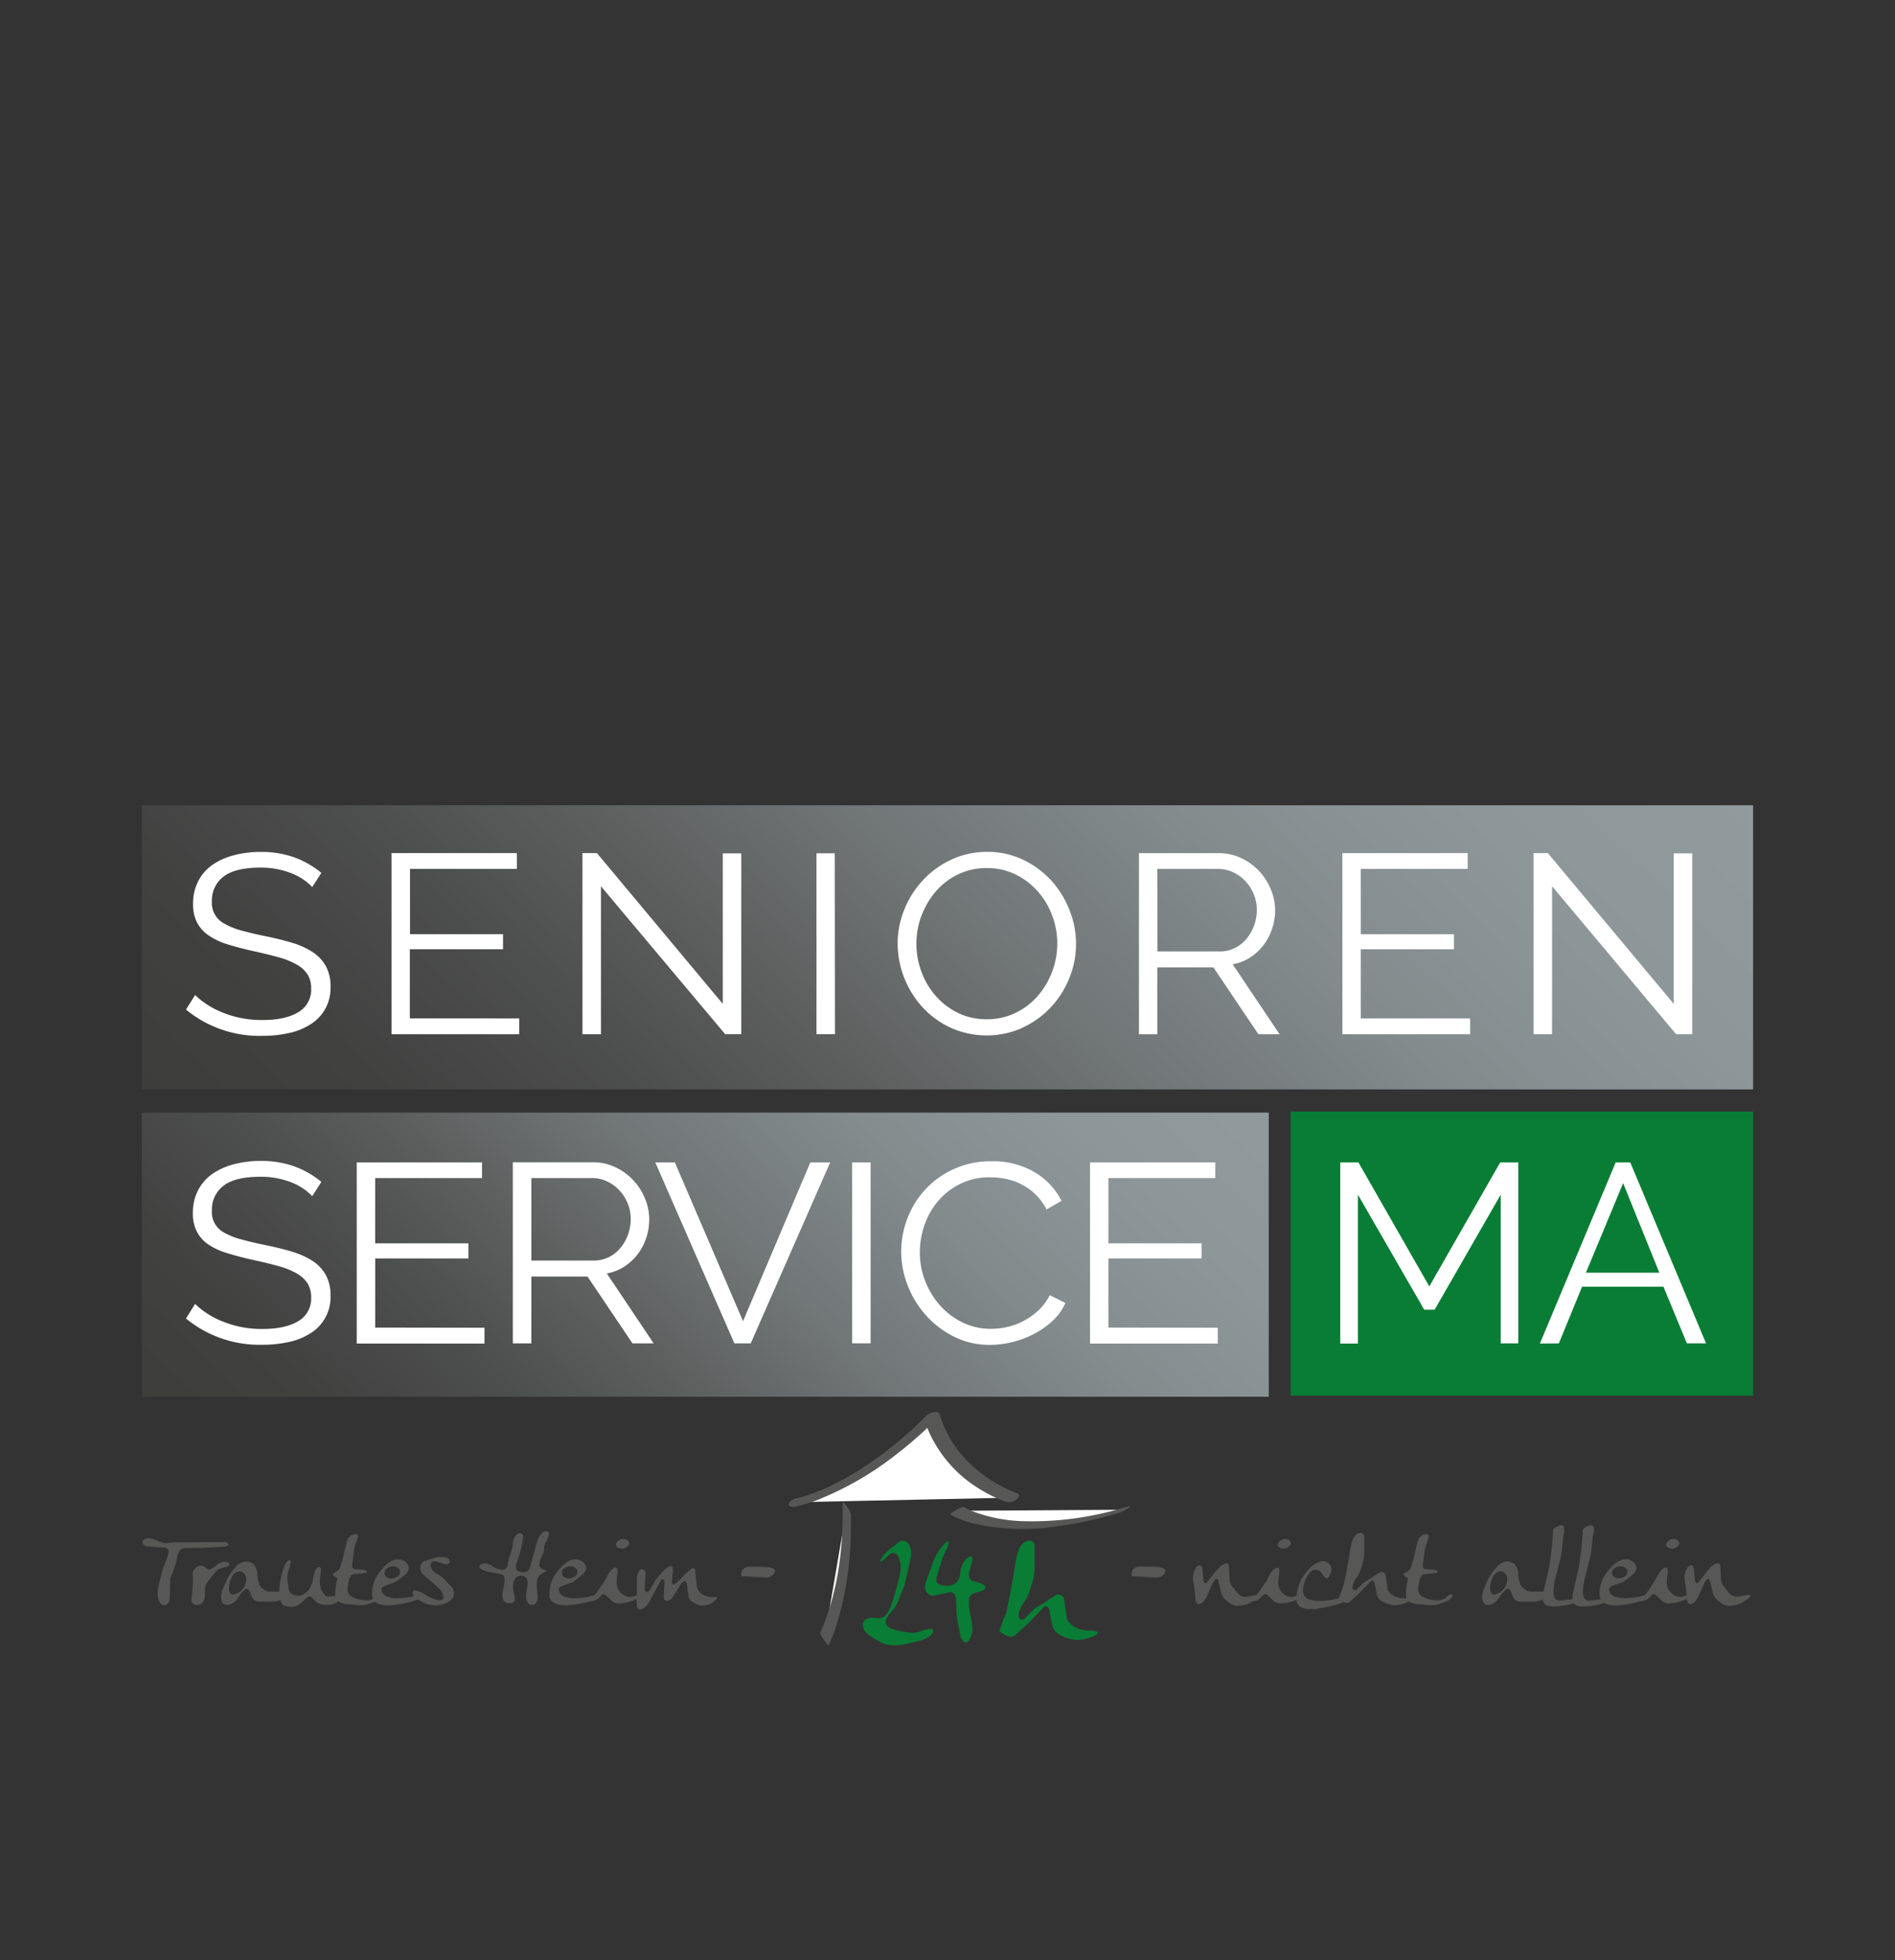
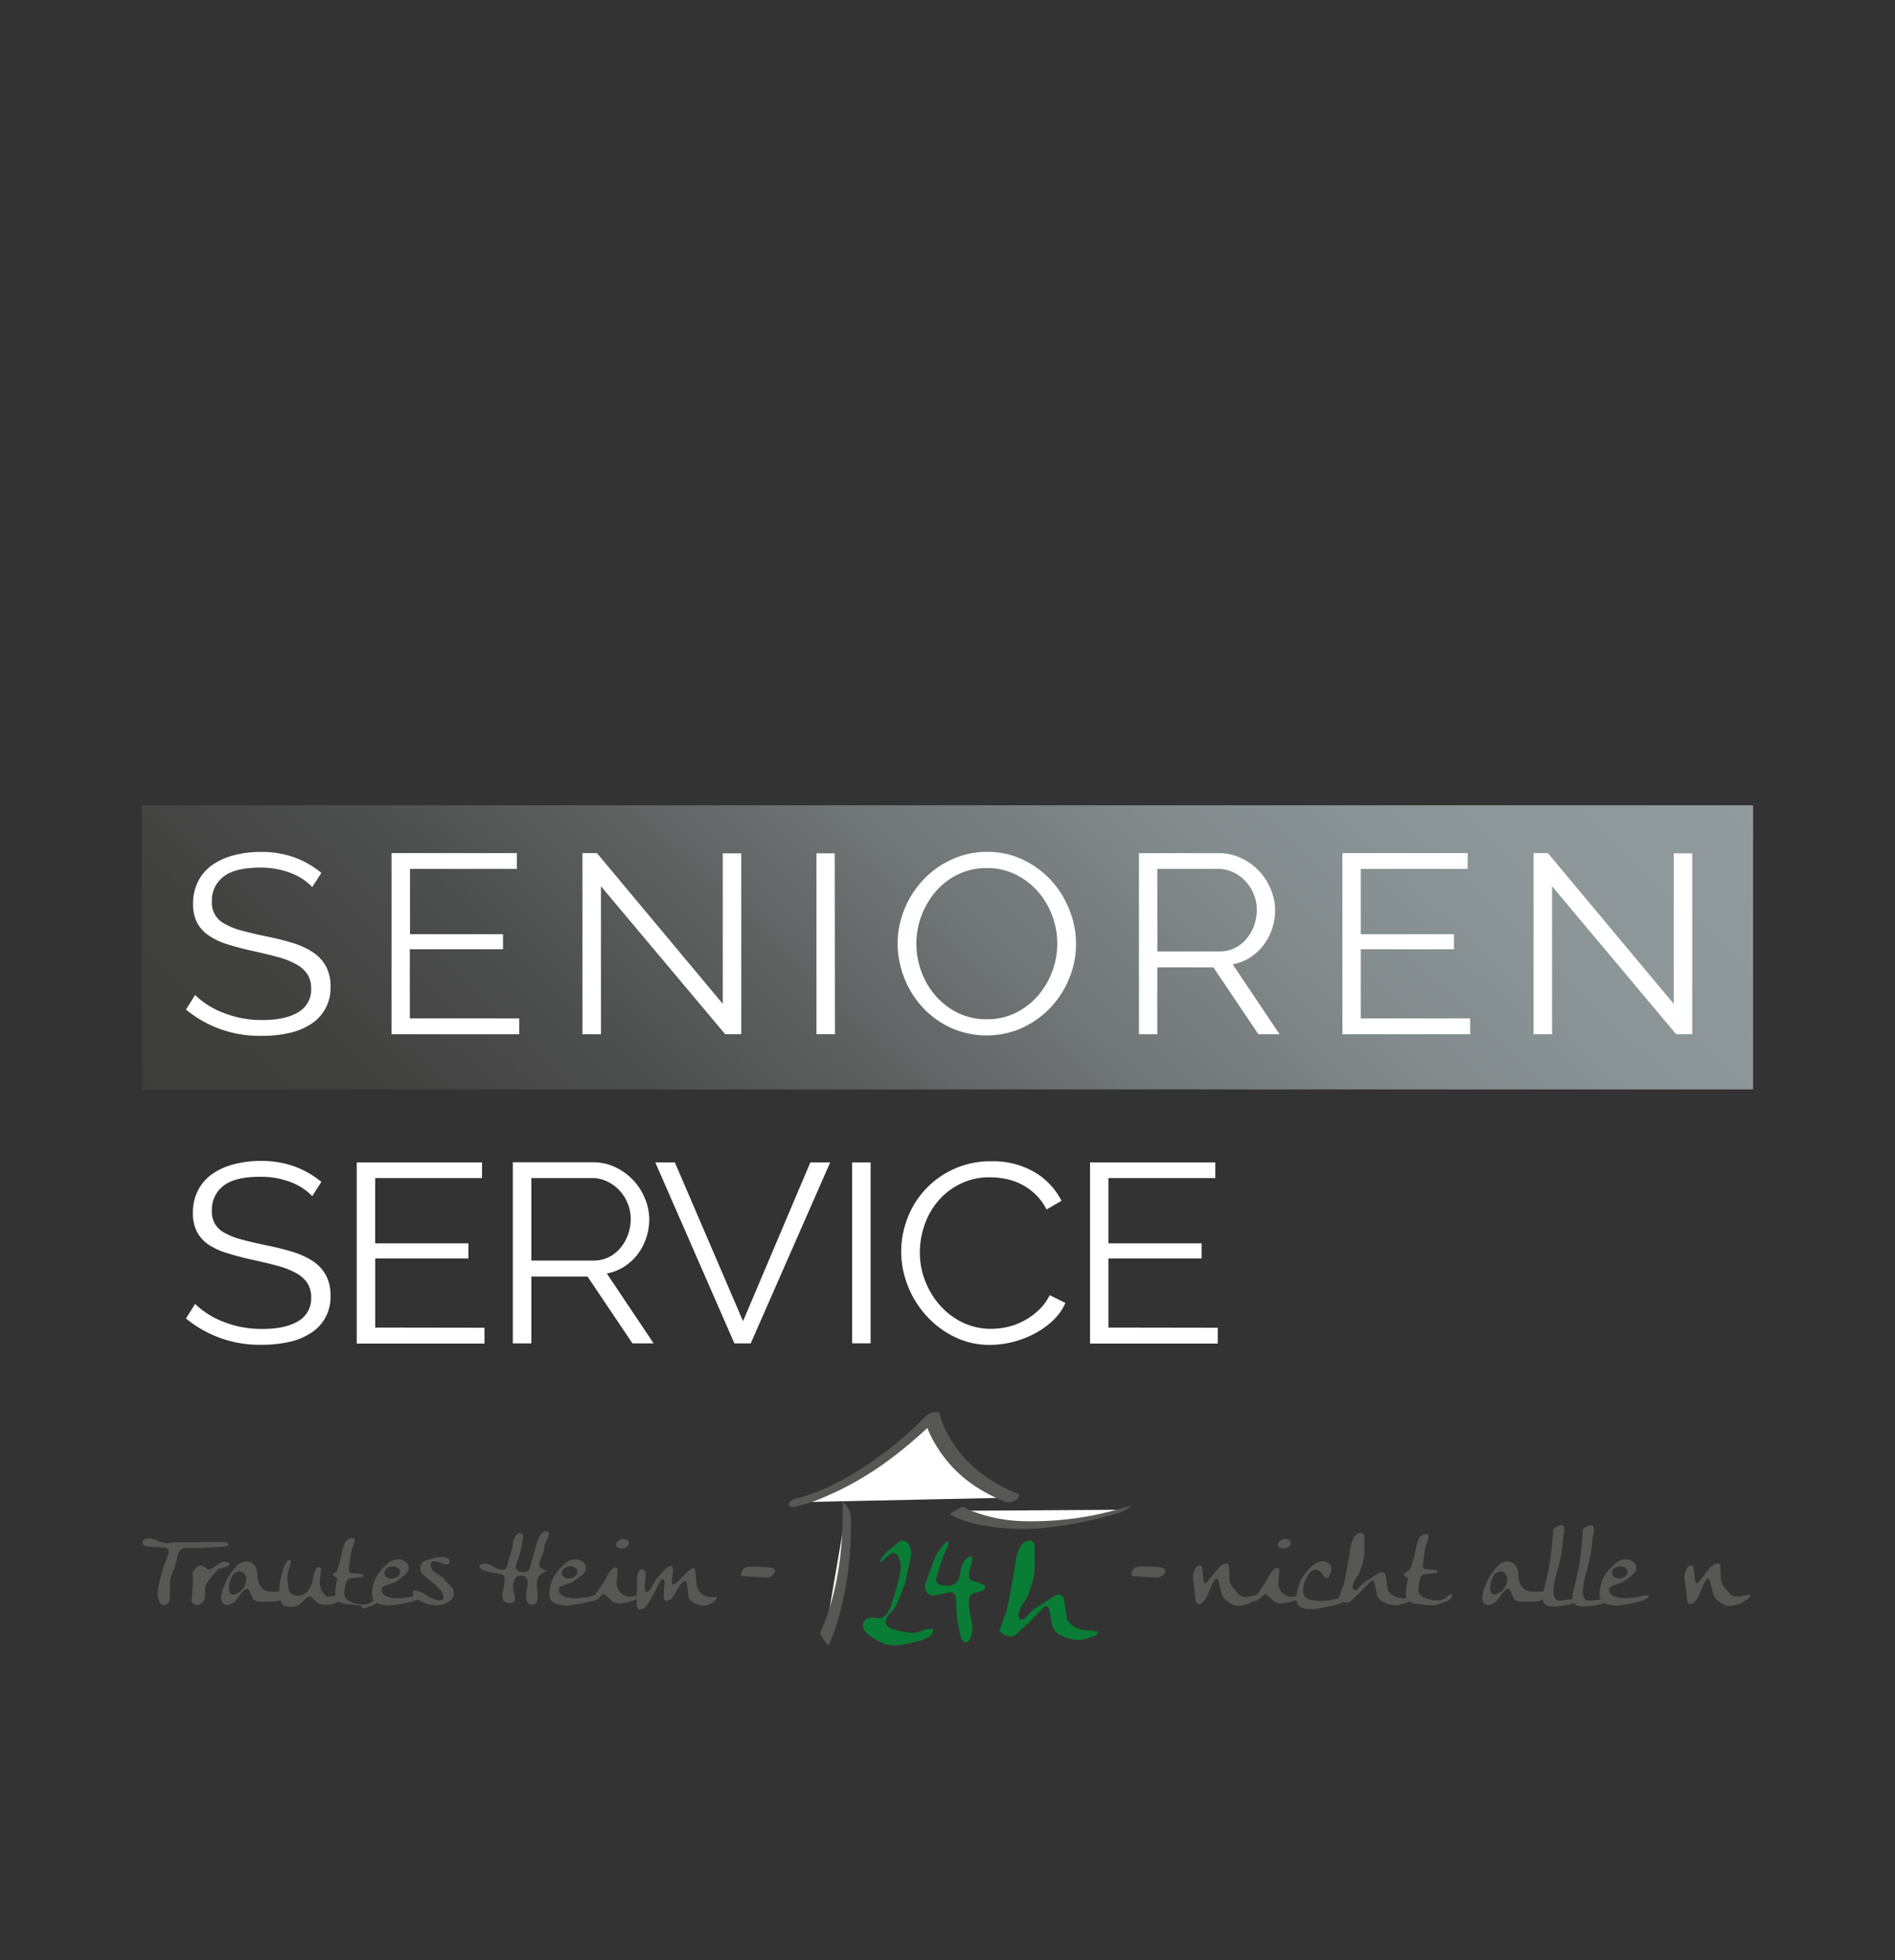
<svg xmlns="http://www.w3.org/2000/svg" xmlns:xlink="http://www.w3.org/1999/xlink" id="Ebene_1" data-name="Ebene 1" viewBox="0 0 438.66 453.57">
  <rect x="0" y="0" width="438.66" height="453.57" fill="#333333" stroke="none" />
  <defs>
    <style>.cls-1{fill:none;}.cls-2{fill:#575756;}.cls-3{fill:#fff;}.cls-4{fill:#097d35;}.cls-5{clip-path:url(#clip-path);}.cls-6{fill:url(#Unbenannter_Verlauf_2);}.cls-7{clip-path:url(#clip-path-2);}.cls-8{fill:url(#Unbenannter_Verlauf_2-2);}</style>
    <clipPath id="clip-path">
      <rect class="cls-1" x="32.85" y="257.48" width="260.84" height="65.75" />
    </clipPath>
    <linearGradient id="Unbenannter_Verlauf_2" x1="-87.59" y1="740.23" x2="-86.74" y2="740.23" gradientTransform="matrix(273.67, 0, 0, -273.67, 24017.6, 202868.63)" gradientUnits="userSpaceOnUse">
      <stop offset="0" stop-color="#1d1d1b" />
      <stop offset="0" stop-color="#3c3c3b" />
      <stop offset="0" stop-color="#3d3d3c" />
      <stop offset="0.13" stop-color="#414140" />
      <stop offset="0.27" stop-color="#4d4e4e" />
      <stop offset="0.4" stop-color="#5f6161" />
      <stop offset="0.53" stop-color="#717677" />
      <stop offset="0.69" stop-color="#838b8d" />
      <stop offset="0.85" stop-color="#8d979a" />
      <stop offset="1" stop-color="#919b9e" />
    </linearGradient>
    <clipPath id="clip-path-2">
      <rect class="cls-1" x="32.85" y="186.36" width="372.96" height="65.75" />
    </clipPath>
    <linearGradient id="Unbenannter_Verlauf_2-2" x1="-87.95" y1="740.04" x2="-87.1" y2="740.04" gradientTransform="matrix(359.43, 0, 0, -359.43, 31678.17, 266207.22)" xlink:href="#Unbenannter_Verlauf_2" />
  </defs>
  <path class="cls-2" d="M52.89,357.45c0,.27-.53.45-1.59.52l-2,.07c-.61.06-1.53.12-2.74.18H43.25a2,2,0,0,0-1.84.9,5.66,5.66,0,0,0-.46,1.52,14.14,14.14,0,0,1-.37,1.59c-.38,1-.77,2-1.17,3.11l-.14,4.89a1.2,1.2,0,0,1-.4.81,1.11,1.11,0,0,1-.8.43,1.37,1.37,0,0,1-1.24-1,4,4,0,0,1-.34-1.68,9.48,9.48,0,0,1,.34-2.33c.19-.78.49-1.95.9-3.5,0-.06.27-.71.76-2a6.3,6.3,0,0,0,.55-1.89,1,1,0,0,0-.11-.5,1.32,1.32,0,0,0-1-.44c-1.16-.05-2.48-.14-3.93-.28-.66-.18-1-.49-1-.92a.8.8,0,0,1,.5-.73,2.11,2.11,0,0,1,1-.21,5.68,5.68,0,0,1,2,.57,5.57,5.57,0,0,0,2,.58,9.09,9.09,0,0,0,1-.1,7.43,7.43,0,0,1,1-.11c.33,0,.79,0,1.39,0l1.35,0h1.84c.87,0,1.49-.07,1.84-.07s.68,0,1.21,0l1.18,0h2.74a1.67,1.67,0,0,1,.52.1C52.78,357.24,52.89,357.33,52.89,357.45Z" />
  <path class="cls-2" d="M45.53,371.42a1.28,1.28,0,0,1-.84-.34.88.88,0,0,1-.36-.78l.32-3.8c0-.26,0-.65,0-1.16s-.06-.9-.06-1.16a1.74,1.74,0,0,1,.64-1.24,1.51,1.51,0,0,1,2.29-.18,1.88,1.88,0,0,0,1,.45A4.7,4.7,0,0,0,50,362.3a3.78,3.78,0,0,1,2-.9,1.58,1.58,0,0,1,.69.16c.3.12.46.28.46.48s-.37.43-1.11.66l-1.33.37c-.29.08-1.19,1.1-2.69,3.08a3,3,0,0,0-.58,1.46c0,.13,0,.64,0,1.55A2.26,2.26,0,0,1,46.7,371,1.82,1.82,0,0,1,45.53,371.42Z" />
  <path class="cls-2" d="M66.25,368.8a.78.78,0,0,1-.16.46,2.92,2.92,0,0,1-1.47,1.15,5.65,5.65,0,0,1-1.87.23l-2.64,0a1.88,1.88,0,0,1-1.56-.67,9.17,9.17,0,0,1-.58-1.31c-.26-.64-.53-1-.8-1s-.81.41-1.45,1.22l-1.08,1.5a3.1,3.1,0,0,1-.92.67,2.61,2.61,0,0,1-1.09.36c-1,0-1.42-.61-1.42-1.84a5.27,5.27,0,0,1,.48-2.11c.2-.49.51-1.21.94-2.14a12.56,12.56,0,0,1,1.84-2.59A3.47,3.47,0,0,1,57,361.35a2.46,2.46,0,0,1,1.73.66,3.62,3.62,0,0,1,.85,2.36,6.26,6.26,0,0,0,.57,2.51,3.27,3.27,0,0,0,1,1,2.47,2.47,0,0,0,1.31.44H65.4C66,368.33,66.25,368.48,66.25,368.8ZM57,365.42a1.86,1.86,0,0,0-.44-1.23,1.37,1.37,0,0,0-1.12-.54,2.05,2.05,0,0,0-1.8,1.38A5.07,5.07,0,0,0,53,367.4c0,1.07.32,1.61,1,1.61a1.33,1.33,0,0,0,.65-.19A3.64,3.64,0,0,0,57,365.42Z" />
  <path class="cls-2" d="M78.83,370c0,.05-.06.12-.17.21l-.2.17c-.53.68-1.57,1-3.1,1a3.36,3.36,0,0,1-1.91-.51,4.64,4.64,0,0,1-1-.92,1.19,1.19,0,0,0-.8-.5c-.23,0-.55.21-1,.62a11.6,11.6,0,0,1-1.29,1.17,3.26,3.26,0,0,1-1.93.62,2.87,2.87,0,0,1-.69-.07l-1.06-.23a1.8,1.8,0,0,1-.64-1,5.22,5.22,0,0,1-.39-1.66,14.53,14.53,0,0,1,.37-3.73c.35-1.33.56-2.08.62-2.25.46-1.27.94-1.91,1.45-1.91.15,0,.23.12.23.37a7.94,7.94,0,0,1-.41,1.63,7.66,7.66,0,0,0-.4,2.07c0,.22.1,1.09.3,2.62a1.53,1.53,0,0,0,.78,1.18,2.48,2.48,0,0,0,1.38.39,3,3,0,0,0,2.4-1.24,5.7,5.7,0,0,0,1.08-2.6c.29-1.86.77-2.79,1.45-2.79.19,0,.34.18.43.53-.21,1.63-.32,2.6-.32,2.92a9.32,9.32,0,0,0,.35,1.78c.21.33.42.66.64,1a1.27,1.27,0,0,0,.92.62l2.07-.2C78.57,369.49,78.83,369.73,78.83,370Z" />
-   <path class="cls-2" d="M83.48,371.47a12.6,12.6,0,0,1-2.07-.18c-.48,0-1-.07-1.43-.12a4.18,4.18,0,0,1-1.43-.43,1.88,1.88,0,0,1-.94-1.8,13.33,13.33,0,0,1,.23-2.43,4.92,4.92,0,0,1,.14-.62,3,3,0,0,0,.09-.62s-.16-.17-.48-.38a1.3,1.3,0,0,1-.58-.61l1-.69a1.68,1.68,0,0,0,.75-.94c.16-.47.37-1.18.65-2.11q.22-1.08.48-2.16a12.77,12.77,0,0,1,.65-2.28,2,2,0,0,1,.73-.73,1.79,1.79,0,0,1,1-.37.54.54,0,0,1,.6.62,13.4,13.4,0,0,1-.65,1.91,17,17,0,0,0-.44,2.57c-.18,1.3-.27,2-.27,2.14,0,.56.23.86.7.89l1.44.09c.86.1,1.29.26,1.29.49s-.13.23-.37.32l-2.39.23a1.35,1.35,0,0,0-1.29,1,9.31,9.31,0,0,0-.44,2.41,2.93,2.93,0,0,0,.09.78c.2.63.82,1.12,1.87,1.49a7.85,7.85,0,0,0,2.5.42,3.05,3.05,0,0,0,2-.72,3,3,0,0,1,1.13-.71l.14,0a.35.35,0,0,1,.16.3c0,.48-.5,1-1.5,1.41l-2,.69A5.26,5.26,0,0,1,83.48,371.47Z" />
+   <path class="cls-2" d="M83.48,371.47a12.6,12.6,0,0,1-2.07-.18c-.48,0-1-.07-1.43-.12a4.18,4.18,0,0,1-1.43-.43,1.88,1.88,0,0,1-.94-1.8,13.33,13.33,0,0,1,.23-2.43,4.92,4.92,0,0,1,.14-.62,3,3,0,0,0,.09-.62s-.16-.17-.48-.38a1.3,1.3,0,0,1-.58-.61l1-.69c.16-.47.37-1.18.65-2.11q.22-1.08.48-2.16a12.77,12.77,0,0,1,.65-2.28,2,2,0,0,1,.73-.73,1.79,1.79,0,0,1,1-.37.54.54,0,0,1,.6.62,13.4,13.4,0,0,1-.65,1.91,17,17,0,0,0-.44,2.57c-.18,1.3-.27,2-.27,2.14,0,.56.23.86.7.89l1.44.09c.86.1,1.29.26,1.29.49s-.13.23-.37.32l-2.39.23a1.35,1.35,0,0,0-1.29,1,9.31,9.31,0,0,0-.44,2.41,2.93,2.93,0,0,0,.09.78c.2.63.82,1.12,1.87,1.49a7.85,7.85,0,0,0,2.5.42,3.05,3.05,0,0,0,2-.72,3,3,0,0,1,1.13-.71l.14,0a.35.35,0,0,1,.16.3c0,.48-.5,1-1.5,1.41l-2,.69A5.26,5.26,0,0,1,83.48,371.47Z" />
  <path class="cls-2" d="M97.46,369.43c0,.23-.24.46-.74.69a4.13,4.13,0,0,1-1,.4,27.45,27.45,0,0,1-5.47,1q-4.12,0-4.12-2.4a8.59,8.59,0,0,1,.87-4A12.07,12.07,0,0,1,89.55,362a3.9,3.9,0,0,1,2.67-1.15,2.59,2.59,0,0,1,1.63.6,1.78,1.78,0,0,1,.76,1.45c0,.62-.49,1.29-1.47,2a18.84,18.84,0,0,1-1.64,1.22l-2.37.86c-.55.2-.82.49-.82.87a1.74,1.74,0,0,0,1.28,1.62,5.71,5.71,0,0,0,2.19.39,20.3,20.3,0,0,0,3-.26c.14,0,.49-.1,1.06-.24a4.87,4.87,0,0,1,1.08-.17C97.28,369.19,97.46,369.27,97.46,369.43Zm-4.85-5.68a1.06,1.06,0,0,0-.58-.95,1.89,1.89,0,0,0-1.1-.32,2.38,2.38,0,0,0-1.27.39A1.32,1.32,0,0,0,89,364a1.14,1.14,0,0,0,.55,1,2,2,0,0,0,1.1.3,2.4,2.4,0,0,0,1.3-.43A1.25,1.25,0,0,0,92.61,363.75Z" />
  <path class="cls-2" d="M105.07,368.89c0,.78-.53,1.43-1.61,2a6.36,6.36,0,0,1-2.69.62,7.64,7.64,0,0,1-3.15-.86c-1.38-.65-2.07-1.34-2.07-2.08,0-.36.19-.53.55-.53a7.6,7.6,0,0,1,2.65,1.15,7.27,7.27,0,0,0,2.9,1.15q1,0,1-.72a2.73,2.73,0,0,0-.73-1.7,14.88,14.88,0,0,0-1.36-1.32L98,364.42a2.08,2.08,0,0,1-.69-1.66,1.7,1.7,0,0,1,1.13-1.59c.06,0,.74-.23,2-.6a6,6,0,0,1,1.66-.26q2,0,2,1a.72.72,0,0,1-.21.5.61.61,0,0,1-.48.23,4.27,4.27,0,0,1-1.45-.38,4.57,4.57,0,0,0-1.43-.38c-.55,0-.83.35-.83,1a2,2,0,0,0,1,1.61c.53.36,1.08.71,1.63,1.06l.94,1c.42.44.84.87,1.27,1.28A2.39,2.39,0,0,1,105.07,368.89Z" />
  <path class="cls-2" d="M124.83,362.15q0,.63.87,1c.31.12.62.25.92.39a1.53,1.53,0,0,1-.32.16,3.84,3.84,0,0,0-1.6,1.09,3.17,3.17,0,0,0-.44,1.83c0,.35,0,.88.09,1.57s.09,1.22.09,1.56a2,2,0,0,1-.3,1.12,1.1,1.1,0,0,1-1,.53,1.17,1.17,0,0,1-1.08-.73,3.27,3.27,0,0,1-.28-1.38,9.37,9.37,0,0,1,.18-1.51,10.33,10.33,0,0,0,.17-1.48c0-1.12-.53-1.68-1.6-1.68a1.53,1.53,0,0,0-1.39.92,3.37,3.37,0,0,0-.41,1.7,6.34,6.34,0,0,0,.24,1.42,6.19,6.19,0,0,1,.24,1.41c0,.61-.43.92-1.29.92-1.09,0-1.63-.59-1.63-1.77a10.8,10.8,0,0,1,.26-1.75,10,10,0,0,0,.27-1.84c0-.72-.25-1.16-.74-1.31l-2.81-.53c-1.3-.28-2.07-.67-2.32-1.2,0-.26.16-.46.53-.62a2.66,2.66,0,0,1,.9-.16,3.77,3.77,0,0,1,1.77.73,4,4,0,0,0,2,.72,1.17,1.17,0,0,0,1.34-1.06,12.82,12.82,0,0,1,.61-2.37,14.39,14.39,0,0,0,.61-2.36,3.38,3.38,0,0,1,1-2.44,1.22,1.22,0,0,1,.71-.23.62.62,0,0,1,.49.26.9.9,0,0,1,.2.57,24.92,24.92,0,0,1-1,4.6l-.42,1.19a4,4,0,0,0-.27,1.2c0,.8.54,1.19,1.63,1.19a1.71,1.71,0,0,0,1.27-.39,3.24,3.24,0,0,0,.5-1.22c.16-.56.39-1.41.72-2.55.5-1.87.79-2.9.87-3.08.57-1.49,1.26-2.23,2.07-2.23.41,0,.62.25.62.76a9.19,9.19,0,0,1-.94,2.14,2.49,2.49,0,0,0-.19,1,4.44,4.44,0,0,1-.13,1c-.2.47-.41.94-.63,1.4A4.67,4.67,0,0,0,124.83,362.15Z" />
  <path class="cls-2" d="M138.52,369.43c0,.23-.25.46-.74.69a4.19,4.19,0,0,1-1,.4,27.34,27.34,0,0,1-5.47,1c-2.74,0-4.12-.8-4.12-2.4a8.59,8.59,0,0,1,.88-4A11.81,11.81,0,0,1,130.6,362a3.94,3.94,0,0,1,2.67-1.15,2.62,2.62,0,0,1,1.64.6,1.8,1.8,0,0,1,.75,1.45c0,.62-.49,1.29-1.47,2a18.41,18.41,0,0,1-1.63,1.22l-2.37.86c-.55.2-.83.49-.83.87a1.74,1.74,0,0,0,1.29,1.62,5.69,5.69,0,0,0,2.18.39,20.42,20.42,0,0,0,3-.26c.14,0,.49-.1,1.06-.24a4.7,4.7,0,0,1,1.08-.17C138.34,369.19,138.52,369.27,138.52,369.43Zm-4.86-5.68a1.07,1.07,0,0,0-.57-.95,1.9,1.9,0,0,0-1.11-.32,2.33,2.33,0,0,0-1.26.39,1.31,1.31,0,0,0-.67,1.09,1.16,1.16,0,0,0,.55,1,2.07,2.07,0,0,0,1.11.3,2.42,2.42,0,0,0,1.3-.43A1.24,1.24,0,0,0,133.66,363.75Z" />
  <path class="cls-2" d="M148.13,369.35l0,.1a4.84,4.84,0,0,1-2.1,1.1,7.9,7.9,0,0,1-2.39.48,2.85,2.85,0,0,1-1.84-.39c-.32-.32-.65-.63-1-.94-.56-.55-.93-.83-1.08-.83s-.38.15-.64.44a4.93,4.93,0,0,1-.9.83,3.46,3.46,0,0,1-1.79.43c-.34,0-.52-.06-.53-.18s.2-.21.57-.39l.69-.37a7.81,7.81,0,0,0,1.41-1.66c.39-.59.8-1.19,1.21-1.79s.76-1.35,1.13-2c.57-.94,1.11-1.41,1.61-1.41q.51,0,.48.69v.16q0,.33-.18,1.8l-.05.62c0,.11,0,.19,0,.26a.9.9,0,0,0,0,.24,3.31,3.31,0,0,0,3,3,4.4,4.4,0,0,0,1-.18,4.37,4.37,0,0,1,1-.18,1,1,0,0,1,.44.11l.13-.14Zm-2.53-12.26a1.07,1.07,0,0,1-.53.9,1.84,1.84,0,0,1-2,.16.75.75,0,0,1-.48-.66,1.15,1.15,0,0,1,.54-.92,1.75,1.75,0,0,1,1.07-.42,1.87,1.87,0,0,1,.9.21A.82.82,0,0,1,145.6,357.09Z" />
  <path class="cls-2" d="M165.86,369.59a.14.14,0,0,1,.07.13.65.65,0,0,1-.23.45,3.7,3.7,0,0,1-2.78,1.37,4.38,4.38,0,0,1-1-.07,5.5,5.5,0,0,1-1.54-.71,2,2,0,0,1-1-1.29l-.37-2.76c-.07-.54-.25-.81-.53-.81s-.74.4-1.21,1.2-.89,1.47-1.32,2.21-1.12,1.16-1.67,1.12l-.17,0a.8.8,0,0,1-.48-.78c.12-2.19.19-3.33.19-3.4a1.12,1.12,0,0,0-.21-.79l-.14,0a.72.72,0,0,0-.55.32c-.37.71-.81,1.54-1.31,2.51l-1.34,2.44c-.76,1.19-1.45,1.77-2.07,1.72H148a1.08,1.08,0,0,1-.58-.89,8.4,8.4,0,0,1-.05-1.11c0-.35,0-.76,0-1.24l.07-2.3c0-.95,0-1.47,0-1.56a4.24,4.24,0,0,1,.3-1.48c.28-.49.57-.73.87-.73s.66.24.83.73l-.2,3.75a1,1,0,0,0,.11.54.41.41,0,0,0,.37.29c.27,0,.66-.41,1.15-1.24l.92-1.63,1.43-1.64c.9-1,1.58-1.54,2-1.54s.53.35.53,1.06a12.18,12.18,0,0,1-.1,1.33,13,13,0,0,0-.11,1.36c0,.37.1.55.28.55.35,0,1.12-.63,2.29-1.89s2-1.9,2.38-1.9c.26,0,.41.18.44.55l.3,3.08q.27,2.85,3.61,3.06h.76A.31.31,0,0,1,165.86,369.59Z" />
  <path class="cls-2" d="M179.39,363.56a1.37,1.37,0,0,1-.7,1.06,2.2,2.2,0,0,1-1.26.46h-.23l-5.33-.35c-.19,0-.3-.08-.33-.18a1.83,1.83,0,0,1,.07-.51,1.69,1.69,0,0,1,1.75-1.47h2.35l2.11.11C178.87,362.79,179.39,363.08,179.39,363.56Z" />
  <path class="cls-2" d="M269.75,363.56a1.34,1.34,0,0,1-.7,1.06,2.17,2.17,0,0,1-1.25.46h-.23l-5.34-.35c-.18,0-.29-.08-.32-.18A1.83,1.83,0,0,1,262,364a1.69,1.69,0,0,1,1.75-1.47h2.34l2.12.11C269.23,362.79,269.75,363.08,269.75,363.56Z" />
  <path class="cls-2" d="M291.42,369.26c0,.23-.27.54-.85.92l-1.2.78a4.64,4.64,0,0,1-1.42.46,8.57,8.57,0,0,1-1.5.21,3.85,3.85,0,0,1-2.23-1,3.7,3.7,0,0,1-1.49-1.9l-.65-2.67c-.11-.48-.26-.72-.46-.72s-.68.51-1.13,1.52c-.75,1.72-1.17,2.66-1.26,2.83-.57,1-1.15,1.54-1.75,1.54a.62.62,0,0,1-.48-.3,1.09,1.09,0,0,1-.25-.57c-.05-.61-.14-1.53-.26-2.74,0-.12-.08-.56-.2-1.31a7.31,7.31,0,0,1-.14-1.31,4.25,4.25,0,0,1,.39-1.68c.32-.72.7-1.08,1.15-1.08s.56.36.67,1.08l.18,2c.06.7.21,1.06.46,1.06s.58-.4,1.2-1.2A26.3,26.3,0,0,1,282,363a3,3,0,0,1,1.91-1.2.59.59,0,0,1,.38.2.53.53,0,0,1,.19.36l.12,3.08a3.36,3.36,0,0,0,.89,2c.71.89,1.1,1.38,1.18,1.45a2.37,2.37,0,0,0,1.65.65,6.84,6.84,0,0,0,1.34-.2,6.71,6.71,0,0,1,1.28-.2A.56.56,0,0,1,291.42,369.26Z" />
  <path class="cls-2" d="M301.31,369.35l0,.1a4.84,4.84,0,0,1-2.1,1.1,7.9,7.9,0,0,1-2.39.48,2.85,2.85,0,0,1-1.84-.39c-.32-.32-.65-.63-1-.94-.56-.55-.93-.83-1.08-.83s-.38.15-.64.44a4.93,4.93,0,0,1-.9.83,3.46,3.46,0,0,1-1.79.43c-.34,0-.52-.06-.53-.18s.21-.21.57-.39l.69-.37A7.81,7.81,0,0,0,291.7,368c.39-.59.8-1.19,1.21-1.79s.76-1.35,1.13-2c.57-.94,1.11-1.41,1.61-1.41.34,0,.5.23.49.69v.16c0,.22-.08.82-.19,1.8l0,.62c0,.11,0,.19-.05.26a.9.9,0,0,0,0,.24,3.31,3.31,0,0,0,3,3,4.4,4.4,0,0,0,1-.18,4.37,4.37,0,0,1,1-.18,1,1,0,0,1,.44.11l.14-.14Zm-2.53-12.26a1.07,1.07,0,0,1-.53.9,1.87,1.87,0,0,1-1.1.37,1.84,1.84,0,0,1-.85-.21.75.75,0,0,1-.49-.66,1.15,1.15,0,0,1,.54-.92,1.75,1.75,0,0,1,1.07-.42,1.87,1.87,0,0,1,.9.21A.82.82,0,0,1,298.78,357.09Z" />
  <path class="cls-2" d="M311.59,369.91a.17.17,0,0,1,.05.13q0,.94-4.49,1.82l-2.69.51a7.07,7.07,0,0,1-1,0,5,5,0,0,1-2.35-.43,2.1,2.1,0,0,1-1-2,6.16,6.16,0,0,1,.14-1.56,17.9,17.9,0,0,1,1-3A22,22,0,0,1,303.1,363a6,6,0,0,1,1.41-1.13,3.43,3.43,0,0,1,1.68-.6,2.08,2.08,0,0,1,1.41.54,1.72,1.72,0,0,1,.61,1.35,3.16,3.16,0,0,1-.32,1.22c-.23.55-.49.83-.78.83s-.6-.32-1.06-1a1.9,1.9,0,0,0-1.45-.95c-.83,0-1.55.61-2.16,1.84a6.41,6.41,0,0,0-.81,2.94,2.06,2.06,0,0,0,1.4,2.09,8,8,0,0,0,2.74.35,16.26,16.26,0,0,0,2.51-.25l1.36-.3a5.89,5.89,0,0,1,1.33-.21A1.26,1.26,0,0,1,311.59,369.91Z" />
  <path class="cls-2" d="M326.43,370.18c0,.32-.46.63-1.45.92a7.2,7.2,0,0,1-1.91.37,6.16,6.16,0,0,1-2.58-.62,2.81,2.81,0,0,1-1.77-1.83l-.5-2.56c-.1-.45-.27-.67-.51-.67a.71.71,0,0,0-.39.14l-2.72,2.8-2.09,1.91a1.28,1.28,0,0,1-.92.28,2.43,2.43,0,0,1-1-.42c-.47-.27-.7-.48-.7-.62s.09-.27.27-.73.37-1.07.69-1.91l.16-.32q.81-3.66,1.61-8.7c.37-2.31,1.16-3.47,2.37-3.47a.76.76,0,0,1,.55.23.7.7,0,0,1,.26.53V359a8.71,8.71,0,0,1-.19,2,19.58,19.58,0,0,1-.59,2,7.42,7.42,0,0,1-.86,1.88,5,5,0,0,0-1.08,2.33c0,.52.19.78.58.78a1.23,1.23,0,0,0,.44-.11c.35-.4.89-1,1.63-1.66l1.79-1.11c.4-.3,1-.71,1.84-1.21a1.13,1.13,0,0,1,.51-.1.87.87,0,0,1,.56.21.76.76,0,0,1,.31.49l.51,3.5a3.93,3.93,0,0,0,2,1.59,6.76,6.76,0,0,0,1.93.28A2.15,2.15,0,0,1,326.43,370.18Z" />
  <path class="cls-2" d="M331.33,371.47a12.6,12.6,0,0,1-2.07-.18c-.48,0-1-.07-1.43-.12a4.12,4.12,0,0,1-1.43-.43,1.86,1.86,0,0,1-.94-1.8,13.33,13.33,0,0,1,.23-2.43,4.92,4.92,0,0,1,.14-.62,3,3,0,0,0,.09-.62s-.16-.17-.48-.38a1.25,1.25,0,0,1-.58-.61l1-.69a1.66,1.66,0,0,0,.76-.94c.16-.47.37-1.18.65-2.11q.23-1.08.48-2.16a14,14,0,0,1,.64-2.28,2.14,2.14,0,0,1,.74-.73,1.79,1.79,0,0,1,1-.37c.39,0,.59.21.59.62a12.6,12.6,0,0,1-.64,1.91,17,17,0,0,0-.44,2.57c-.18,1.3-.27,2-.27,2.14,0,.56.23.86.7.89l1.44.09c.86.1,1.28.26,1.28.49s-.12.23-.36.32l-2.4.23a1.34,1.34,0,0,0-1.28,1,9.31,9.31,0,0,0-.44,2.41,2.93,2.93,0,0,0,.09.78c.2.63.82,1.12,1.86,1.49a8,8,0,0,0,2.51.42,3.05,3.05,0,0,0,2-.72,3,3,0,0,1,1.13-.71l.14,0a.38.38,0,0,1,.16.3c0,.48-.5,1-1.5,1.41l-2,.69A5.26,5.26,0,0,1,331.33,371.47Z" />
  <path class="cls-2" d="M358.17,368.8a.79.79,0,0,1-.17.46,2.88,2.88,0,0,1-1.47,1.15,5.62,5.62,0,0,1-1.86.23l-2.64,0a1.91,1.91,0,0,1-1.57-.67,11.7,11.7,0,0,1-.57-1.31c-.27-.64-.53-1-.81-1s-.8.41-1.45,1.22l-1.08,1.5a3,3,0,0,1-.92.67,2.58,2.58,0,0,1-1.08.36c-.95,0-1.43-.61-1.43-1.84a5.13,5.13,0,0,1,.49-2.11c.2-.49.51-1.21.94-2.14a12.19,12.19,0,0,1,1.84-2.59,3.45,3.45,0,0,1,2.51-1.39,2.44,2.44,0,0,1,1.72.66,3.56,3.56,0,0,1,.85,2.36,6.22,6.22,0,0,0,.58,2.51,3.23,3.23,0,0,0,1,1,2.49,2.49,0,0,0,1.31.44h2.93C357.88,368.33,358.17,368.48,358.17,368.8Zm-9.27-3.38a1.91,1.91,0,0,0-.44-1.23,1.39,1.39,0,0,0-1.13-.54,2.05,2.05,0,0,0-1.79,1.38,5.08,5.08,0,0,0-.6,2.37c0,1.07.32,1.61,1,1.61a1.29,1.29,0,0,0,.64-.19A3.65,3.65,0,0,0,348.9,365.42Z" />
  <path class="cls-2" d="M359.73,371.77a4,4,0,0,1-1.82-.32,1.68,1.68,0,0,1-.8-1.61,8.21,8.21,0,0,1,.27-1.89q.42-1.68,1.15-5a71,71,0,0,0,1-9,2.07,2.07,0,0,1,.88-.68,2.73,2.73,0,0,1,1.1-.33c.38,0,.57.33.57,1A5.28,5.28,0,0,1,362,355c-.1.58-.16.93-.18,1.06-.06.9-.21,2.25-.46,4-.26,1.05-.66,2.61-1.2,4.7a15.77,15.77,0,0,0-.57,3.42c0,1.48.46,2.21,1.38,2.21a14.59,14.59,0,0,0,1.7-.15,14.77,14.77,0,0,1,1.7-.15.71.71,0,0,1,.53.16l0,.07c0,.46-.75.83-2.24,1.11A15.91,15.91,0,0,1,359.73,371.77Z" />
  <path class="cls-2" d="M366.61,371.77a3.94,3.94,0,0,1-1.82-.32,1.66,1.66,0,0,1-.8-1.61,8.21,8.21,0,0,1,.27-1.89q.42-1.68,1.15-5a72.91,72.91,0,0,0,1-9,2,2,0,0,1,.88-.68,2.69,2.69,0,0,1,1.09-.33c.39,0,.58.33.58,1a6.1,6.1,0,0,1-.14,1.08c-.11.58-.17.93-.18,1.06-.06.9-.22,2.25-.46,4-.26,1.05-.66,2.61-1.2,4.7a15.77,15.77,0,0,0-.57,3.42c0,1.48.46,2.21,1.38,2.21a14.77,14.77,0,0,0,1.7-.15,14.42,14.42,0,0,1,1.7-.15.71.71,0,0,1,.53.16l0,.07c0,.46-.74.83-2.23,1.11A15.91,15.91,0,0,1,366.61,371.77Z" />
  <path class="cls-2" d="M381.6,369.43c0,.23-.24.46-.73.69a4.35,4.35,0,0,1-1,.4,27.34,27.34,0,0,1-5.47,1q-4.12,0-4.12-2.4a8.59,8.59,0,0,1,.87-4,12.07,12.07,0,0,1,2.58-3.14,3.9,3.9,0,0,1,2.67-1.15,2.57,2.57,0,0,1,1.63.6,1.78,1.78,0,0,1,.76,1.45c0,.62-.49,1.29-1.47,2a18.41,18.41,0,0,1-1.63,1.22l-2.37.86c-.55.2-.83.49-.83.87a1.74,1.74,0,0,0,1.29,1.62,5.66,5.66,0,0,0,2.18.39,20.42,20.42,0,0,0,3-.26c.13,0,.49-.1,1.05-.24a4.87,4.87,0,0,1,1.08-.17C381.43,369.19,381.6,369.27,381.6,369.43Zm-4.85-5.68a1.06,1.06,0,0,0-.58-.95,1.87,1.87,0,0,0-1.1-.32,2.33,2.33,0,0,0-1.26.39,1.31,1.31,0,0,0-.67,1.09,1.14,1.14,0,0,0,.55,1,2,2,0,0,0,1.1.3,2.4,2.4,0,0,0,1.3-.43A1.25,1.25,0,0,0,376.75,363.75Z" />
-   <path class="cls-2" d="M391.22,369.35l0,.1a4.73,4.73,0,0,1-2.09,1.1,7.9,7.9,0,0,1-2.39.48,2.83,2.83,0,0,1-1.84-.39c-.32-.32-.65-.63-1-.94-.57-.55-.93-.83-1.08-.83s-.38.15-.64.44a4.93,4.93,0,0,1-.9.83,3.48,3.48,0,0,1-1.8.43c-.33,0-.51-.06-.52-.18s.2-.21.57-.39a7.32,7.32,0,0,1,.69-.37,7.56,7.56,0,0,0,1.4-1.66l1.22-1.79c.39-.68.76-1.35,1.13-2,.57-.94,1.1-1.41,1.61-1.41q.51,0,.48.69v.16q0,.33-.18,1.8l-.05.62c0,.11,0,.19,0,.26a.88.88,0,0,0,0,.24,2.86,2.86,0,0,0,1,2,2.83,2.83,0,0,0,2,1,4.39,4.39,0,0,0,1-.18,4.37,4.37,0,0,1,1-.18.92.92,0,0,1,.43.11l.14-.14Zm-2.53-12.26a1.07,1.07,0,0,1-.53.9,1.84,1.84,0,0,1-2,.16.75.75,0,0,1-.48-.66,1.15,1.15,0,0,1,.54-.92,1.75,1.75,0,0,1,1.07-.42,1.87,1.87,0,0,1,.9.21A.84.84,0,0,1,388.69,357.09Z" />
  <path class="cls-2" d="M405.2,369.26c0,.23-.27.54-.85.92l-1.2.78a4.55,4.55,0,0,1-1.42.46,8.57,8.57,0,0,1-1.5.21,3.87,3.87,0,0,1-2.23-1,3.7,3.7,0,0,1-1.49-1.9l-.65-2.67c-.1-.48-.26-.72-.46-.72s-.68.51-1.12,1.52c-.76,1.72-1.18,2.66-1.27,2.83-.57,1-1.15,1.54-1.75,1.54a.62.62,0,0,1-.48-.3,1.09,1.09,0,0,1-.25-.57c0-.61-.13-1.53-.26-2.74,0-.12-.08-.56-.2-1.31a8.37,8.37,0,0,1-.14-1.31,4.25,4.25,0,0,1,.39-1.68c.32-.72.71-1.08,1.15-1.08s.56.36.67,1.08l.18,2c.06.7.22,1.06.46,1.06s.58-.4,1.2-1.2c.86-1.15,1.45-1.89,1.77-2.23a3,3,0,0,1,1.91-1.2.57.57,0,0,1,.38.2.53.53,0,0,1,.19.36l.12,3.08a3.36,3.36,0,0,0,.89,2c.71.89,1.1,1.38,1.18,1.45a2.37,2.37,0,0,0,1.65.65,6.84,6.84,0,0,0,1.34-.2,6.67,6.67,0,0,1,1.29-.2A.55.55,0,0,1,405.2,369.26Z" />
  <path class="cls-3" d="M190.83,379.25c.24-.48,5.66-11.54,5.17-30.22" />
  <path class="cls-2" d="M191.78,380.82a34.52,34.52,0,0,0,2-5.29,71.47,71.47,0,0,0,2.74-13.68,87.56,87.56,0,0,0,.43-11.34,4.94,4.94,0,0,0-1-2c-.1-.15-.91-1.17-.91-.95.23,9.51-.81,19.41-4.35,28.32-.24.61-.5,1.23-.8,1.82-.18.37.58,1.39.76,1.69a13.12,13.12,0,0,0,1.15,1.45" />
  <path class="cls-3" d="M184.33,347.64s14.26-2.54,31.46-19.82c0,0,2.76,12.81,18.36,18.76" />
  <path class="cls-2" d="M184.18,348.62a32.23,32.23,0,0,0,6.35-2.05,72.42,72.42,0,0,0,15.54-8.92,99.08,99.08,0,0,0,11.16-9.7l-3.16.51a19.09,19.09,0,0,0,1.9,4.77,29.57,29.57,0,0,0,8.12,9.53,35.37,35.37,0,0,0,8.73,4.8,2.89,2.89,0,0,0,2.46-.58c.46-.34,1-1.07.19-1.38-7.75-3-14.58-8.85-17.46-16.8a11.74,11.74,0,0,1-.49-1.63c-.11-.49-1.05-.41-1.35-.37a3.39,3.39,0,0,0-1.82.88,85,85,0,0,1-17.51,13.76c-1.17.68-2.35,1.32-3.56,1.92l-1.52.74a2.61,2.61,0,0,0-.27.12l-.24.11-.76.33q-1.26.52-2.55,1l-1,.35-.5.16-.19.06c-.35.11.46-.13.12,0-.63.17-1.25.37-1.88.48s-1.84.64-1.9,1.38,1.13.66,1.59.58" />
  <path class="cls-3" d="M221.58,349.62s11.81,7.63,38.39-.24" />
  <path class="cls-2" d="M219.94,350.45a19.74,19.74,0,0,0,5.71,2.16,50.24,50.24,0,0,0,17.59.79,90.88,90.88,0,0,0,15.65-3.27,7.54,7.54,0,0,0,2.32-1.16c.48-.35.49-.54-.17-.35a73.59,73.59,0,0,1-24.25,3.4,35.21,35.21,0,0,1-11.88-2.38,11.45,11.45,0,0,1-1.68-.84c-.38-.24-1.43.41-1.77.58-.12.06-1.64,1-1.52,1.07" />
  <path class="cls-4" d="M216,377.39c0,.85-.91,1.57-2.72,2.18-.36.13-1.48.4-3.35.83a13.26,13.26,0,0,1-2.85.34,8.42,8.42,0,0,1-2.44-.34,18.14,18.14,0,0,1-2.9-1.62c-1.35-.84-2-1.75-2-2.72a1.45,1.45,0,0,1,.63-1.26,2.52,2.52,0,0,1,1.49-.44,8,8,0,0,1,.82.06,8.19,8.19,0,0,0,.82.06q1.71,0,2.79-3c.63-1.82,1.2-3.74,1.71-5.79a14.87,14.87,0,0,0,.5-2.81,6.42,6.42,0,0,0-.35-2.15c-.29-.91-.76-1.36-1.39-1.36-.36,0-.9.35-1.63,1.06s-1.17,1.06-1.34,1.06a.35.35,0,0,1,0-.13c0-.59.64-1.47,1.93-2.63q1.2-.94,2.4-1.92a1.48,1.48,0,0,1,.92-.23,1.59,1.59,0,0,1,1.48,1.08,4.12,4.12,0,0,1,.41,1.9,10.81,10.81,0,0,1-.25,1.39q-.37,2-1.3,5.85L207.7,371a9.88,9.88,0,0,1-1.58,2.24,3.85,3.85,0,0,0-1.11,2.06,1.55,1.55,0,0,0,.73,1.29,8.36,8.36,0,0,0,2.72.89,17.15,17.15,0,0,0,2.91.41,6.29,6.29,0,0,0,2-.48,6.5,6.5,0,0,1,2-.47,1.11,1.11,0,0,1,.6.13A.53.53,0,0,1,216,377.39Z" />
  <path class="cls-4" d="M228.1,367.34c0,.36-.3.63-.9.82l-1.79.54A1.7,1.7,0,0,0,224.3,370c0,.24,0,.63,0,1.2a15.28,15.28,0,0,0,.4,2.93,15.8,15.8,0,0,1,.39,2.89,4.85,4.85,0,0,1-.38,1.8c-.31.83-.7,1.24-1.17,1.24s-.92-.48-1.2-1.43c0-.1-.18-.79-.41-2.05-.13-.59-.28-1.47-.47-2.62l-.16-4.05a1.79,1.79,0,0,0-.4-1,1.19,1.19,0,0,0-1-.44c-.06,0-1.33.27-3.8.79a1.35,1.35,0,0,1-1-.28,2,2,0,0,1-.78-.81,2.63,2.63,0,0,1-.19-1,3.47,3.47,0,0,1,.22-1.13q.85-2.34,1.71-4.72a13.07,13.07,0,0,1,2.69-4.2,1.17,1.17,0,0,1,.76-.44c.06,0,.09.13.09.28a5.12,5.12,0,0,1-.47,1.49c-.26.52-.5,1-.73,1.55-.32.8-.84,2.46-1.58,5a2,2,0,0,0-.09.51c0,1,.79,1.45,2.37,1.45a2.92,2.92,0,0,0,2.56-1,5.87,5.87,0,0,0,.66-2.28,5.58,5.58,0,0,1,.79-2.27c.66-.83,1.2-1.24,1.65-1.24l.16,0a1,1,0,0,1,.15.6,6.66,6.66,0,0,1-.39,1.79,6.4,6.4,0,0,0-.4,1.82c0,.78.25,1.25.74,1.42l1.74.54Q228.1,366.77,228.1,367.34Z" />
  <path class="cls-4" d="M254.18,377.73c0,.45-.62.87-2,1.27a10,10,0,0,1-2.62.51,8.35,8.35,0,0,1-3.54-.86,3.78,3.78,0,0,1-2.44-2.51l-.69-3.52c-.13-.61-.36-.92-.7-.92a1.07,1.07,0,0,0-.54.19l-3.73,3.86-2.88,2.62a1.81,1.81,0,0,1-1.26.38,3.35,3.35,0,0,1-1.41-.57c-.64-.38-1-.66-1-.85a8.73,8.73,0,0,1,.38-1c.19-.59.5-1.47.95-2.63l.22-.44q1.11-5,2.21-11.95c.51-3.18,1.59-4.78,3.26-4.78a1.14,1.14,0,0,1,.76.32,1,1,0,0,1,.34.73v4.74a12.55,12.55,0,0,1-.25,2.81c-.06.36-.34,1.29-.82,2.79a10.25,10.25,0,0,1-1.17,2.59,6.82,6.82,0,0,0-1.49,3.19c0,.72.27,1.08.79,1.08a1.58,1.58,0,0,0,.6-.16q.74-.83,2.25-2.28c.57-.36,1.39-.86,2.47-1.51a26,26,0,0,1,2.53-1.68,1.77,1.77,0,0,1,.69-.13,1.28,1.28,0,0,1,.78.29,1.05,1.05,0,0,1,.42.66l.7,4.82a5.46,5.46,0,0,0,2.78,2.19,9.62,9.62,0,0,0,2.66.38A3.06,3.06,0,0,1,254.18,377.73Z" />
  <g class="cls-5">
-     <rect class="cls-6" x="49.03" y="173.7" width="228.49" height="233.3" transform="translate(-159.01 206.11) rotate(-46)" />
-   </g>
+     </g>
  <g class="cls-7">
    <rect class="cls-8" x="66.15" y="62.26" width="306.37" height="313.95" transform="translate(-90.74 224.72) rotate(-46)" />
  </g>
-   <rect class="cls-4" x="298.77" y="257.23" width="107.04" height="65.75" />
  <path class="cls-3" d="M388,239.34h3.72V197.48h-4.28v34.83l-29.14-34.89H355v41.92h4.28V205.09Zm-73-3.66v-16h21.57v-3.49H315V201.08h24.74v-3.66h-29v41.92h29.57v-3.66Zm-47.11-34.6H282a8.07,8.07,0,0,1,3.44.77,9.17,9.17,0,0,1,2.85,2.06,9.82,9.82,0,0,1,1.92,3,9.48,9.48,0,0,1,.72,3.63,10.57,10.57,0,0,1-.62,3.61,10.44,10.44,0,0,1-1.74,3.07,8.22,8.22,0,0,1-2.7,2.15,7.67,7.67,0,0,1-3.5.8H267.93Zm0,38.26V223.87h13l10.41,15.47h4.9l-10.85-16.18a11.19,11.19,0,0,0,4-1.56,12.34,12.34,0,0,0,3.1-2.84,12.7,12.7,0,0,0,2-3.78,13.4,13.4,0,0,0,.72-4.4,12.63,12.63,0,0,0-1-4.78,13.89,13.89,0,0,0-2.7-4.22,13.71,13.71,0,0,0-4.15-3,12.09,12.09,0,0,0-5.27-1.15H263.65v41.92ZM213.28,212a18.5,18.5,0,0,1,3.26-5.61,15.93,15.93,0,0,1,5.14-4,15,15,0,0,1,6.76-1.51,14.76,14.76,0,0,1,6.57,1.45,16.35,16.35,0,0,1,5.14,3.87,17.56,17.56,0,0,1,3.38,5.58,18.15,18.15,0,0,1,1.21,6.58,18.55,18.55,0,0,1-1.14,6.38,18.33,18.33,0,0,1-3.26,5.6,16.18,16.18,0,0,1-5.14,4,14.83,14.83,0,0,1-6.76,1.53,15.07,15.07,0,0,1-6.64-1.44,16.56,16.56,0,0,1-5.14-3.9,17.66,17.66,0,0,1-3.35-5.61,18.78,18.78,0,0,1-1.18-6.58,18.52,18.52,0,0,1,1.15-6.38m23.34,25.89a20.9,20.9,0,0,0,6.54-4.66,21.82,21.82,0,0,0,4.34-6.76,20.79,20.79,0,0,0,1.58-8,21,21,0,0,0-1.49-7.77,22.22,22.22,0,0,0-4.18-6.82A21.14,21.14,0,0,0,236.9,199a18.89,18.89,0,0,0-8.4-1.86,19.19,19.19,0,0,0-8.18,1.75,21,21,0,0,0-6.57,4.69,21.91,21.91,0,0,0-4.37,6.79,20.76,20.76,0,0,0-1.59,8,22,22,0,0,0,5.71,14.67,20.78,20.78,0,0,0,6.54,4.78,20.3,20.3,0,0,0,16.58.06m-43.39-40.41H189v41.86h4.28Zm-25.36,41.86h3.72V197.48h-4.28v34.83l-29.13-34.89h-3.35v41.92h4.28V205.09Zm-73-3.66v-16h21.57v-3.49H94.91V201.08h24.73v-3.66h-29v41.92H120.2v-3.66ZM74.39,202a21.33,21.33,0,0,0-6.23-3.58,22.55,22.55,0,0,0-7.78-1.27,23.86,23.86,0,0,0-6.36.8,15.44,15.44,0,0,0-5,2.3A10.47,10.47,0,0,0,45.84,204a11.27,11.27,0,0,0-1.15,5.17,9.25,9.25,0,0,0,.9,4.28,8.3,8.3,0,0,0,2.67,3,15.85,15.85,0,0,0,4.37,2.07c1.73.55,3.76,1.08,6.07,1.59s4.13.95,5.8,1.42a18,18,0,0,1,4.18,1.68,7.17,7.17,0,0,1,2.52,2.3,6.12,6.12,0,0,1,.83,3.28,6,6,0,0,1-3,5.46q-3,1.8-8.25,1.8a23.77,23.77,0,0,1-9.11-1.68,19.61,19.61,0,0,1-6.51-4.1l-2.11,3.36a26.72,26.72,0,0,0,17.67,6.08,27.4,27.4,0,0,0,6.32-.68,15,15,0,0,0,5-2.09,9.78,9.78,0,0,0,4.47-8.56,9.71,9.71,0,0,0-1.06-4.76,9.25,9.25,0,0,0-3-3.24,18.06,18.06,0,0,0-4.78-2.19q-2.79-.85-6.32-1.56-3.16-.66-5.49-1.3A16.29,16.29,0,0,1,52,213.77a5.37,5.37,0,0,1-2.95-5.19,6.87,6.87,0,0,1,2.67-5.7q2.67-2.1,8.56-2.1a19.1,19.1,0,0,1,7,1.24,13.39,13.39,0,0,1,5,3.25Z" />
  <path class="cls-3" d="M256.58,307.22v-16h21.57v-3.49H256.58V272.62h24.74V269h-29v41.92h29.57v-3.66Zm-46.46-9.72a22.49,22.49,0,0,0,4.25,6.91,21.47,21.47,0,0,0,6.5,4.93,18.32,18.32,0,0,0,8.31,1.89,22.3,22.3,0,0,0,10.17-2.54,19.55,19.55,0,0,0,4.28-3,12.8,12.8,0,0,0,3-4.16L243,299.72a12.66,12.66,0,0,1-2.61,3.51,15.6,15.6,0,0,1-3.38,2.42,15.34,15.34,0,0,1-3.78,1.42,17.48,17.48,0,0,1-3.81.44,14.91,14.91,0,0,1-6.54-1.44,16.73,16.73,0,0,1-5.21-3.9,18.65,18.65,0,0,1-3.47-5.64,17.82,17.82,0,0,1-1.27-6.67,19.49,19.49,0,0,1,1.05-6.29,17.24,17.24,0,0,1,3.13-5.58,16,16,0,0,1,5.12-4,15.22,15.22,0,0,1,7-1.54,18.5,18.5,0,0,1,3.66.38,14.44,14.44,0,0,1,3.6,1.27,13.64,13.64,0,0,1,3.22,2.31,12.61,12.61,0,0,1,2.54,3.48l3.47-2a16.18,16.18,0,0,0-6.2-6.61,18.91,18.91,0,0,0-10-2.54,20.33,20.33,0,0,0-8.86,1.86A20.38,20.38,0,0,0,210,282.09a21.45,21.45,0,0,0-1.39,7.53,21.19,21.19,0,0,0,1.52,7.88M201.53,269h-4.27v41.86h4.27ZM151.69,269,170,310.88h3.78L192.17,269h-4.59L172,305.74,156.22,269ZM123,272.62h14.07a8,8,0,0,1,3.44.77,9.06,9.06,0,0,1,2.85,2.06,10,10,0,0,1,1.93,3,9.58,9.58,0,0,1,.71,3.63,10.66,10.66,0,0,1-.62,3.61,10.22,10.22,0,0,1-1.74,3.07,8.28,8.28,0,0,1-2.69,2.15,7.74,7.74,0,0,1-3.51.8H123Zm0,38.26V295.41h13l10.41,15.47h4.9L140.47,294.7a11.37,11.37,0,0,0,4-1.56,12.34,12.34,0,0,0,3.1-2.84,12.7,12.7,0,0,0,2-3.78,13.4,13.4,0,0,0,.72-4.4,12.63,12.63,0,0,0-1-4.78,13.63,13.63,0,0,0-6.85-7.23,12.09,12.09,0,0,0-5.27-1.15H118.71v41.92Zm-36.14-3.66v-16h21.57v-3.49H86.85V272.62h24.73V269h-29v41.92h29.57v-3.66ZM74.39,273.5a21.53,21.53,0,0,0-6.23-3.57,22.55,22.55,0,0,0-7.78-1.27,23.86,23.86,0,0,0-6.36.8,15.44,15.44,0,0,0-5,2.3,10.47,10.47,0,0,0-3.22,3.78,11.27,11.27,0,0,0-1.15,5.17,9.25,9.25,0,0,0,.9,4.28,8.3,8.3,0,0,0,2.67,3A15.85,15.85,0,0,0,52.63,290c1.73.55,3.76,1.08,6.07,1.59s4.13.94,5.8,1.42a18,18,0,0,1,4.18,1.68A7.17,7.17,0,0,1,71.2,297a6.12,6.12,0,0,1,.83,3.28,6,6,0,0,1-3,5.46q-3,1.8-8.25,1.8a23.77,23.77,0,0,1-9.11-1.68,19.46,19.46,0,0,1-6.51-4.11l-2.11,3.37a26.77,26.77,0,0,0,17.67,6.08,28,28,0,0,0,6.32-.68,15,15,0,0,0,5-2.09,9.78,9.78,0,0,0,4.47-8.56,9.71,9.71,0,0,0-1.06-4.76,9.28,9.28,0,0,0-3-3.25,18.38,18.38,0,0,0-4.78-2.18q-2.79-.85-6.32-1.56-3.16-.66-5.49-1.3A16.73,16.73,0,0,1,52,285.31a5.37,5.37,0,0,1-2.95-5.19,6.87,6.87,0,0,1,2.67-5.7q2.67-2.1,8.56-2.1a19.1,19.1,0,0,1,7,1.24,13.39,13.39,0,0,1,5,3.25Z" />
-   <path class="cls-3" d="M384.11,294.52h-17l8.62-20.72Zm-23.26,16.36,5.37-13.11h18.84l5.43,13.11h4.43L377.38,269H374l-17.54,41.92Zm-9.39,0V269h-4.19l-16.41,28.69L314.45,269h-4.2v41.92h4.08V276.46l15.35,26.62h2.42l15.29-26.62v34.42Z" />
</svg>